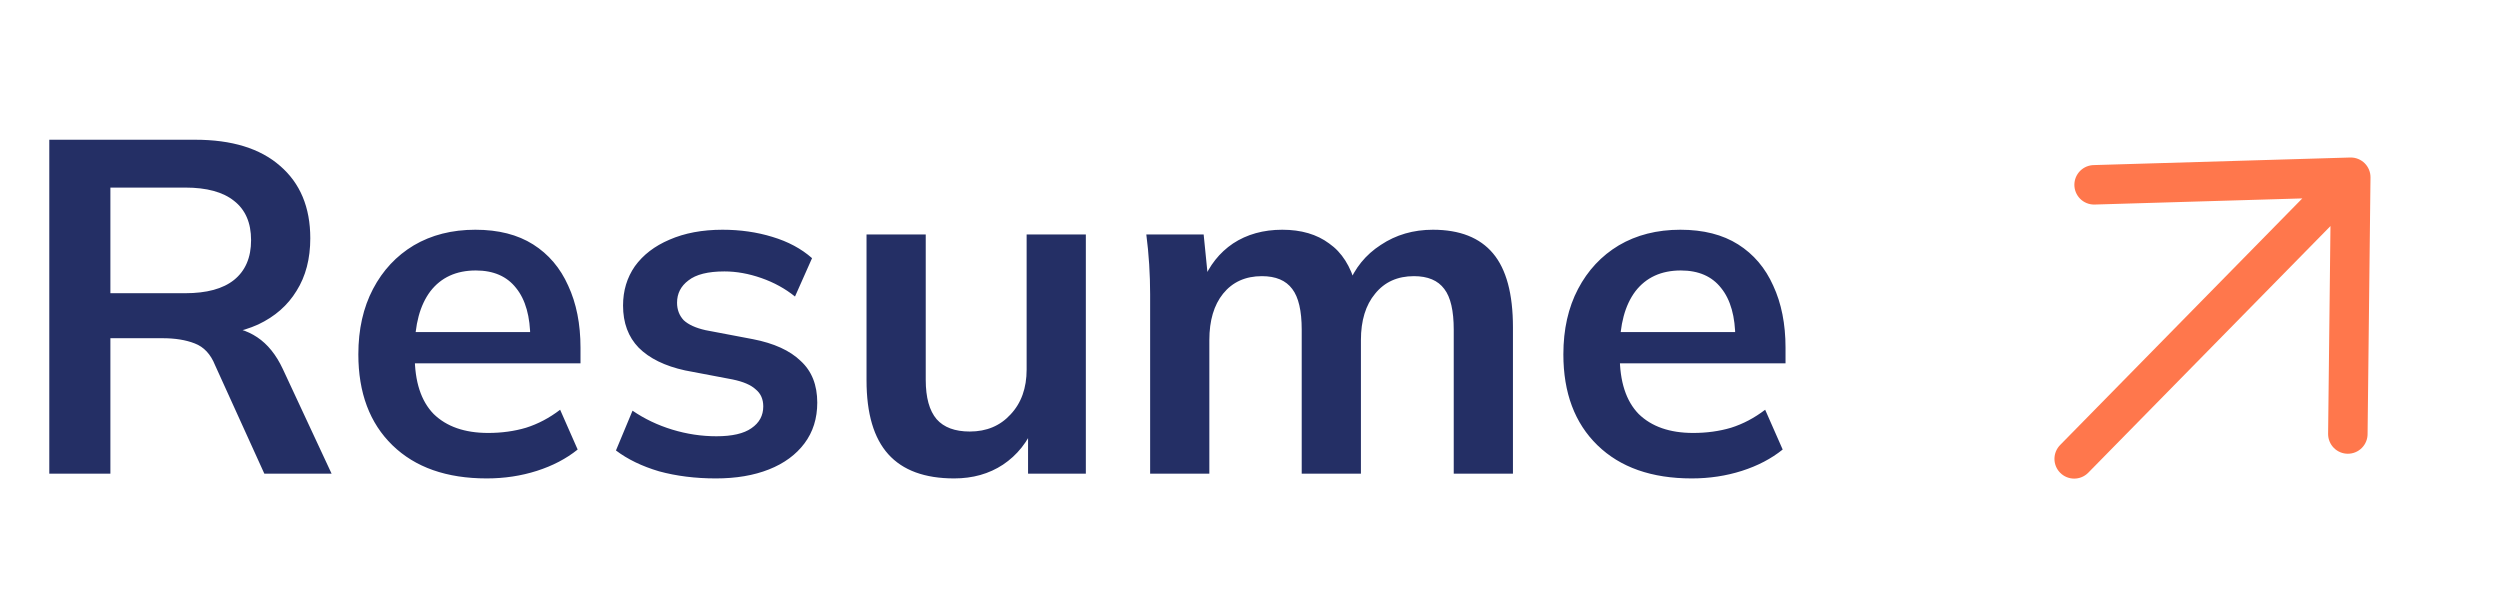
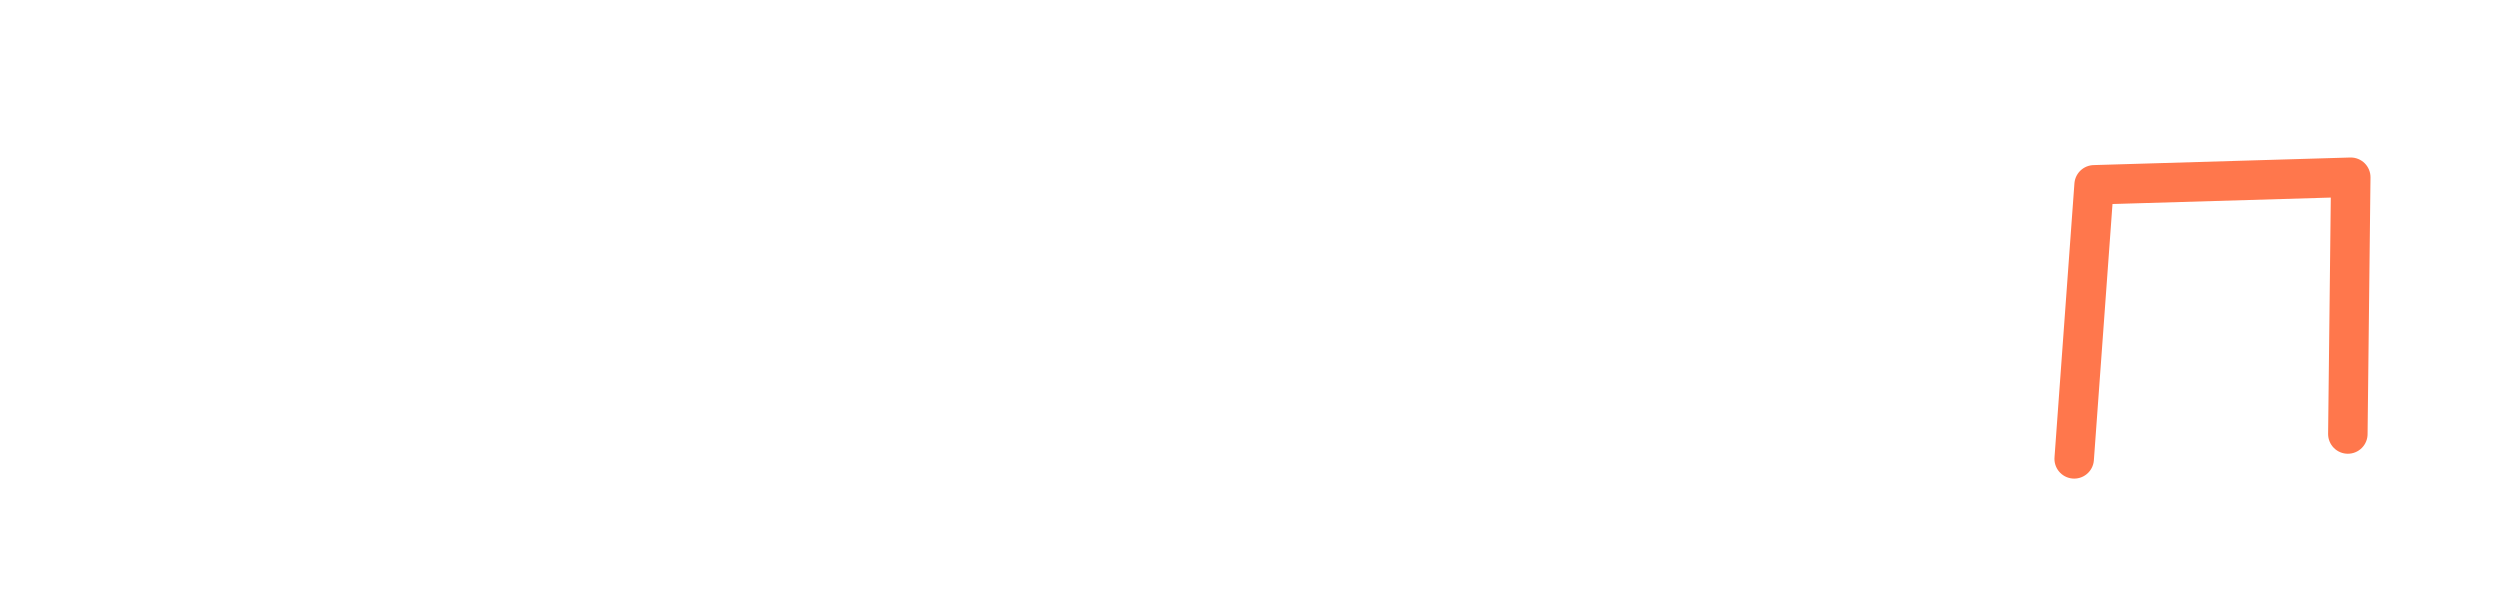
<svg xmlns="http://www.w3.org/2000/svg" width="95" height="23" viewBox="0 0 95 23" fill="none">
-   <path d="M1.873 18V5.31H7.417C8.809 5.31 9.883 5.64 10.639 6.3C11.407 6.96 11.791 7.878 11.791 9.054C11.791 9.834 11.617 10.5 11.269 11.052C10.933 11.604 10.447 12.03 9.811 12.33C9.175 12.618 8.425 12.762 7.561 12.762L7.813 12.42H8.425C8.929 12.42 9.379 12.552 9.775 12.816C10.171 13.08 10.495 13.482 10.747 14.022L12.601 18H10.045L8.173 13.878C8.005 13.458 7.747 13.182 7.399 13.05C7.063 12.918 6.655 12.852 6.175 12.852H4.195V18H1.873ZM4.195 11.142H7.039C7.855 11.142 8.473 10.974 8.893 10.638C9.325 10.29 9.541 9.786 9.541 9.126C9.541 8.466 9.325 7.968 8.893 7.632C8.473 7.296 7.855 7.128 7.039 7.128H4.195V11.142ZM18.495 18.18C16.971 18.18 15.777 17.76 14.913 16.92C14.049 16.08 13.617 14.928 13.617 13.464C13.617 12.516 13.803 11.688 14.175 10.98C14.547 10.272 15.063 9.72 15.723 9.324C16.395 8.928 17.175 8.73 18.063 8.73C18.939 8.73 19.671 8.916 20.259 9.288C20.847 9.66 21.291 10.182 21.591 10.854C21.903 11.526 22.059 12.312 22.059 13.212V13.806H15.435V12.618H20.457L20.151 12.87C20.151 12.03 19.971 11.388 19.611 10.944C19.263 10.5 18.753 10.278 18.081 10.278C17.337 10.278 16.761 10.542 16.353 11.07C15.957 11.598 15.759 12.336 15.759 13.284V13.518C15.759 14.502 15.999 15.24 16.479 15.732C16.971 16.212 17.661 16.452 18.549 16.452C19.065 16.452 19.545 16.386 19.989 16.254C20.445 16.11 20.877 15.882 21.285 15.57L21.951 17.082C21.519 17.43 21.003 17.7 20.403 17.892C19.803 18.084 19.167 18.18 18.495 18.18ZM27.204 18.18C26.424 18.18 25.704 18.09 25.044 17.91C24.396 17.718 23.85 17.454 23.406 17.118L24.036 15.606C24.492 15.918 24.996 16.158 25.548 16.326C26.1 16.494 26.658 16.578 27.222 16.578C27.822 16.578 28.266 16.476 28.554 16.272C28.854 16.068 29.004 15.792 29.004 15.444C29.004 15.168 28.908 14.952 28.716 14.796C28.536 14.628 28.242 14.502 27.834 14.418L26.034 14.076C25.266 13.908 24.678 13.62 24.27 13.212C23.874 12.804 23.676 12.27 23.676 11.61C23.676 11.046 23.826 10.548 24.126 10.116C24.438 9.684 24.876 9.348 25.44 9.108C26.016 8.856 26.688 8.73 27.456 8.73C28.128 8.73 28.758 8.82 29.346 9C29.946 9.18 30.45 9.45 30.858 9.81L30.21 11.268C29.838 10.968 29.412 10.734 28.932 10.566C28.452 10.398 27.984 10.314 27.528 10.314C26.904 10.314 26.448 10.428 26.16 10.656C25.872 10.872 25.728 11.154 25.728 11.502C25.728 11.766 25.812 11.988 25.98 12.168C26.16 12.336 26.436 12.462 26.808 12.546L28.608 12.888C29.412 13.044 30.018 13.32 30.426 13.716C30.846 14.1 31.056 14.628 31.056 15.3C31.056 15.9 30.894 16.416 30.57 16.848C30.246 17.28 29.796 17.61 29.22 17.838C28.644 18.066 27.972 18.18 27.204 18.18ZM36.258 18.18C35.142 18.18 34.308 17.874 33.756 17.262C33.204 16.65 32.928 15.714 32.928 14.454V8.91H35.178V14.436C35.178 15.108 35.316 15.606 35.592 15.93C35.868 16.242 36.288 16.398 36.852 16.398C37.488 16.398 38.004 16.182 38.4 15.75C38.808 15.318 39.012 14.748 39.012 14.04V8.91H41.262V18H39.066V16.146H39.318C39.054 16.794 38.652 17.298 38.112 17.658C37.584 18.006 36.966 18.18 36.258 18.18ZM43.705 18V11.178C43.705 10.806 43.693 10.428 43.669 10.044C43.645 9.66 43.608 9.282 43.56 8.91H45.739L45.919 10.71H45.703C45.955 10.086 46.339 9.6 46.855 9.252C47.383 8.904 48.007 8.73 48.727 8.73C49.447 8.73 50.041 8.904 50.508 9.252C50.989 9.588 51.325 10.116 51.517 10.836H51.228C51.48 10.188 51.895 9.678 52.471 9.306C53.047 8.922 53.706 8.73 54.45 8.73C55.471 8.73 56.233 9.03 56.736 9.63C57.24 10.23 57.492 11.166 57.492 12.438V18H55.242V12.528C55.242 11.808 55.123 11.292 54.883 10.98C54.642 10.656 54.258 10.494 53.73 10.494C53.106 10.494 52.614 10.716 52.255 11.16C51.895 11.592 51.715 12.18 51.715 12.924V18H49.465V12.528C49.465 11.808 49.344 11.292 49.105 10.98C48.864 10.656 48.48 10.494 47.953 10.494C47.328 10.494 46.837 10.716 46.477 11.16C46.129 11.592 45.955 12.18 45.955 12.924V18H43.705ZM64.286 18.18C62.762 18.18 61.568 17.76 60.704 16.92C59.84 16.08 59.408 14.928 59.408 13.464C59.408 12.516 59.594 11.688 59.966 10.98C60.338 10.272 60.854 9.72 61.514 9.324C62.186 8.928 62.966 8.73 63.854 8.73C64.73 8.73 65.462 8.916 66.05 9.288C66.638 9.66 67.082 10.182 67.382 10.854C67.694 11.526 67.85 12.312 67.85 13.212V13.806H61.226V12.618H66.248L65.942 12.87C65.942 12.03 65.762 11.388 65.402 10.944C65.054 10.5 64.544 10.278 63.872 10.278C63.128 10.278 62.552 10.542 62.144 11.07C61.748 11.598 61.55 12.336 61.55 13.284V13.518C61.55 14.502 61.79 15.24 62.27 15.732C62.762 16.212 63.452 16.452 64.34 16.452C64.856 16.452 65.336 16.386 65.78 16.254C66.236 16.11 66.668 15.882 67.076 15.57L67.742 17.082C67.31 17.43 66.794 17.7 66.194 17.892C65.594 18.084 64.958 18.18 64.286 18.18Z" fill="#242F65" />
-   <path d="M89.218 16.492L89.329 6.735L79.576 7.023M88.231 7.853L78.819 17.437" stroke="#FF774C" stroke-width="1.5" stroke-linecap="round" stroke-linejoin="round" />
+   <path d="M89.218 16.492L89.329 6.735L79.576 7.023L78.819 17.437" stroke="#FF774C" stroke-width="1.5" stroke-linecap="round" stroke-linejoin="round" />
</svg>